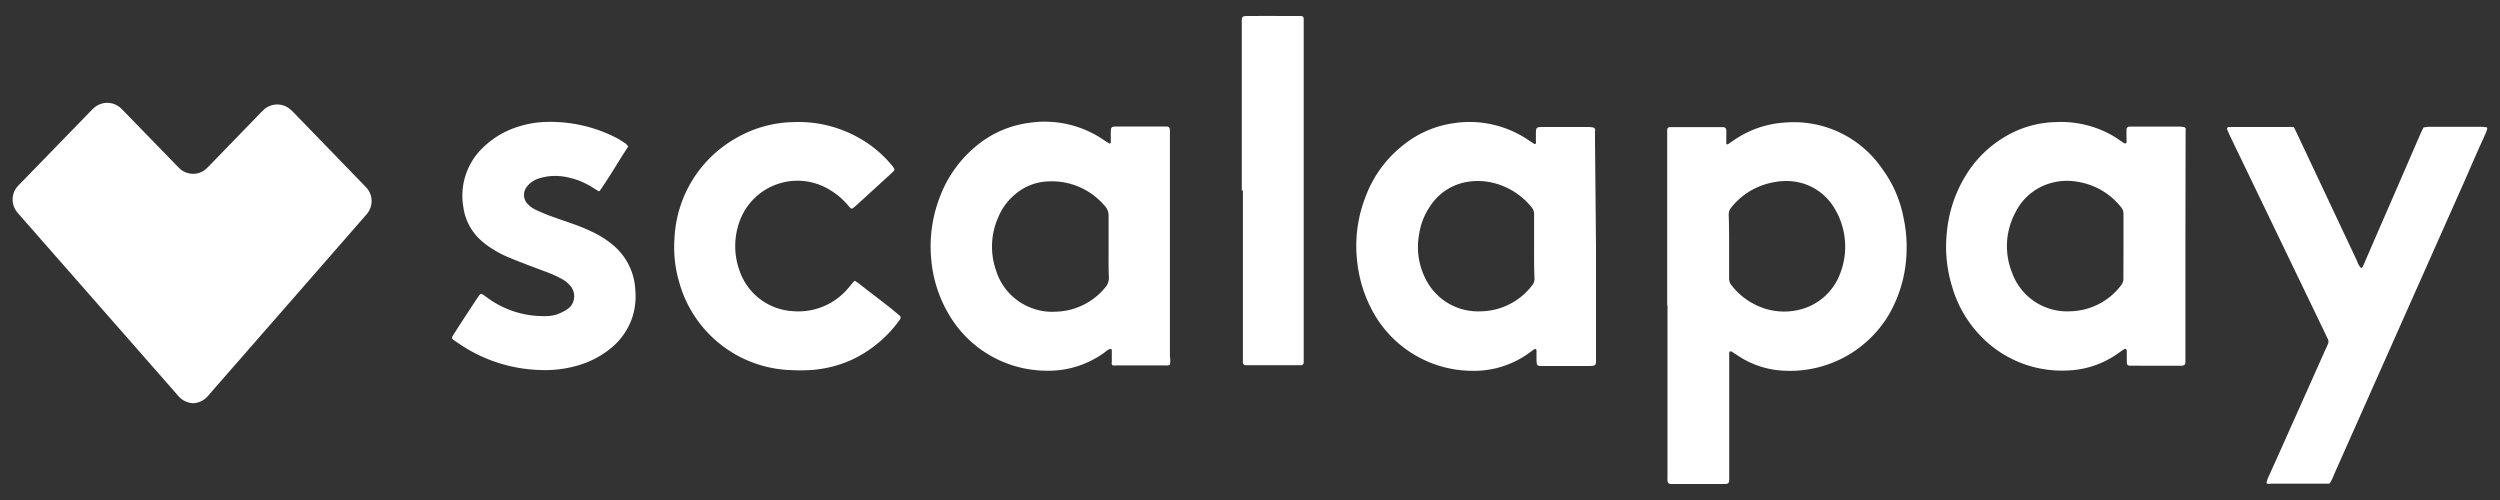
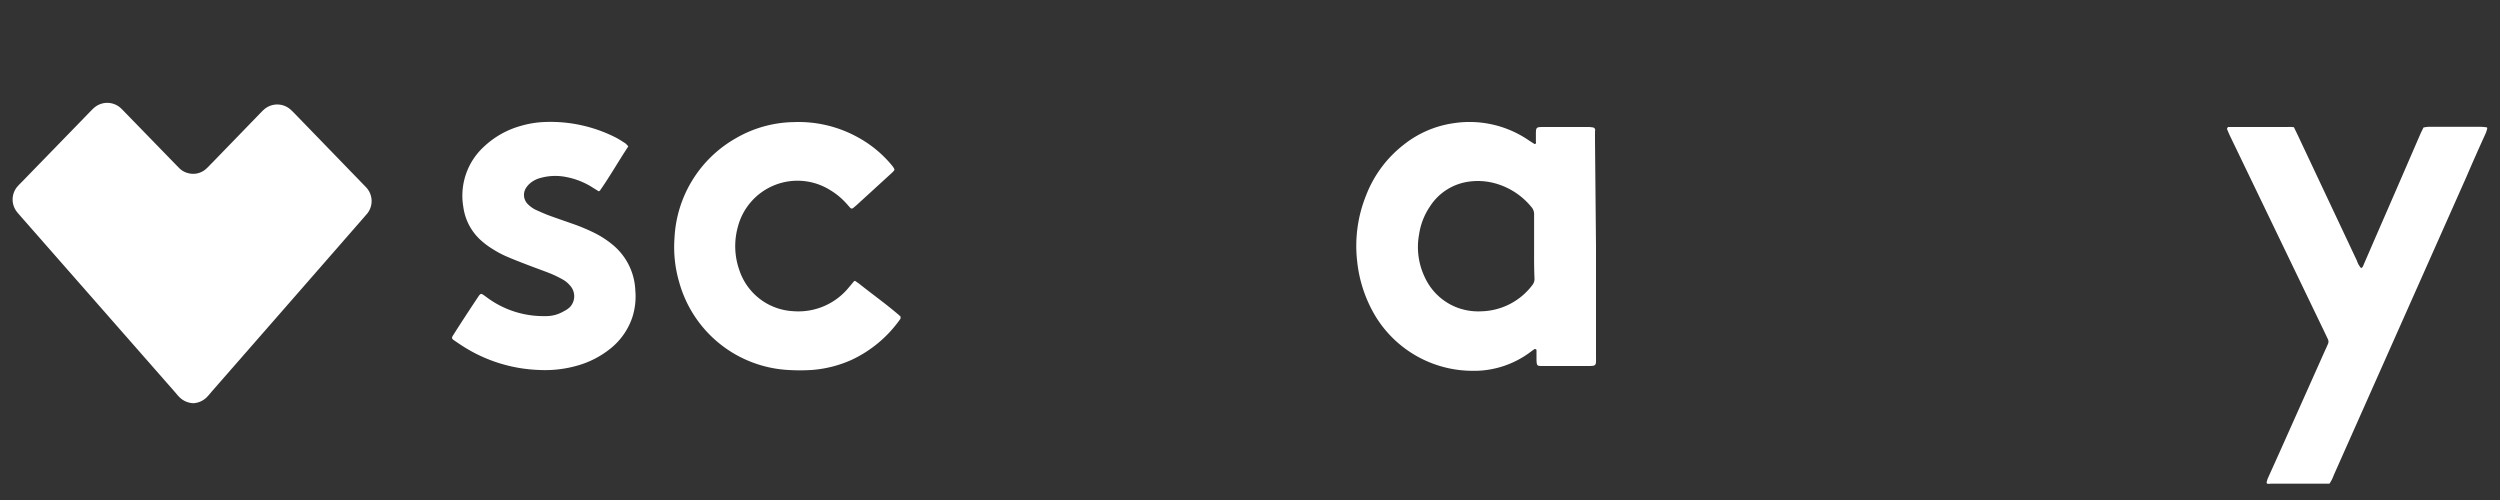
<svg xmlns="http://www.w3.org/2000/svg" id="Layer_1" data-name="Layer 1" viewBox="0 0 250 50">
  <rect x="0" y="0" width="250" height="50" fill="#333333" stroke="none" />
  <path fill="#ffffff" d="M19.36,40.32A2.06,2.06,0,0,1,18,39.77a4,4,0,0,1-.39-.43L2.05,21.61c-.13-.15-.26-.29-.38-.45a2,2,0,0,1,0-2.42,5.36,5.36,0,0,1,.4-.43L9,11.18c.14-.14.27-.28.42-.41a2,2,0,0,1,2.61,0c.19.17.36.36.54.54l4.86,5,.53.54a1.93,1.93,0,0,0,.88.47,1.91,1.91,0,0,0,1.73-.4c.19-.16.36-.35.54-.53l4.74-4.89c.18-.18.35-.37.54-.54a2,2,0,0,1,2.67,0c.15.13.28.27.42.41l6.85,7.07.29.3a2,2,0,0,1,.1,2.62l-.33.38q-7.6,8.71-15.22,17.42c-.16.19-.32.39-.5.57A2.07,2.07,0,0,1,19.36,40.32Z" />
-   <path fill="#ffffff" d="M166.72,30.51V13.76c0-.28,0-.56,0-.84a.31.31,0,0,1,.23-.21l.42,0h4.88c.26,0,.37.11.38.35s0,.5,0,.76,0,.33,0,.5.15.12.2.08l.63-.43a10.07,10.07,0,0,1,5.12-1.72,10.69,10.69,0,0,1,9.59,4.56,12.05,12.05,0,0,1,2.19,5,13.52,13.52,0,0,1,.3,3.17,13.27,13.27,0,0,1-1.7,6.36A11.5,11.5,0,0,1,177.61,37a8.94,8.94,0,0,1-3.75-1.39l-.71-.46a.16.16,0,0,0-.23.14c0,.28,0,.56,0,.84V47.2c0,.22,0,.45,0,.67,0,.47-.06.53-.53.53h-5.22c-.32,0-.41-.09-.42-.39s0-.33,0-.5v-17Zm6.19-5.86h0c0,1.06,0,2.13,0,3.19a1.06,1.06,0,0,0,.25.7,6.75,6.75,0,0,0,2.16,1.82,6.43,6.43,0,0,0,4.89.54A5.78,5.78,0,0,0,184,27.39a7.4,7.4,0,0,0-.67-6.75,5.55,5.55,0,0,0-3.51-2.42,6.16,6.16,0,0,0-2.42,0,7,7,0,0,0-4.25,2.5,1.12,1.12,0,0,0-.28.76C172.91,22.52,172.91,23.58,172.91,24.65Z" />
  <path fill="#ffffff" d="M159.6,24.66V35.6c0,1,.1,1-.94,1h-4.37c-.58,0-.62,0-.64-.62,0-.33,0-.67,0-1,0,0-.08-.08-.13-.08a.32.32,0,0,0-.15.06l-.34.25a9.4,9.4,0,0,1-5.9,1.87,11.38,11.38,0,0,1-9.54-5.39,13.32,13.32,0,0,1-1.87-5.53,13.5,13.5,0,0,1,.88-6.6,11.77,11.77,0,0,1,3.76-5.08,10.35,10.35,0,0,1,5-2.16,10.48,10.48,0,0,1,7.6,1.77l.49.31a.18.18,0,0,0,.14-.06.25.25,0,0,0,0-.15c0-.22,0-.45,0-.67,0-.8,0-.82.78-.82h4.37a2.94,2.94,0,0,1,.59.05.31.31,0,0,1,.17.15.52.52,0,0,1,0,.25c0,.31,0,.62,0,.93Zm-6.19,0h0c0-1.07,0-2.13,0-3.2a1.06,1.06,0,0,0-.27-.76,7.13,7.13,0,0,0-3.44-2.31,6.47,6.47,0,0,0-3.15-.17A5.49,5.49,0,0,0,143,20.64a6.69,6.69,0,0,0-1.09,2.79,7,7,0,0,0,.59,4.34,5.84,5.84,0,0,0,3.42,3.06,6,6,0,0,0,2.23.3,6.58,6.58,0,0,0,5.06-2.59,1,1,0,0,0,.24-.7C153.4,26.78,153.41,25.71,153.41,24.65Z" />
-   <path fill="#ffffff" d="M218.54,24.61V35.46c0,.25,0,.5,0,.76s-.11.33-.37.35H213c-.21,0-.32-.11-.32-.31,0-.36,0-.73,0-1.09a.49.49,0,0,0-.05-.24s-.11-.07-.14-.05a3.74,3.74,0,0,0-.42.27,9.76,9.76,0,0,1-1.95,1.14,9.25,9.25,0,0,1-3.43.76,11.24,11.24,0,0,1-8.69-3.52,11.81,11.81,0,0,1-2.78-4.84,13.51,13.51,0,0,1-.54-5.4,13.16,13.16,0,0,1,1.91-5.77,11.32,11.32,0,0,1,3.85-3.81,10.3,10.3,0,0,1,5.1-1.5,10.48,10.48,0,0,1,5.05,1,9,9,0,0,1,1.37.81l.49.32c.06,0,.2,0,.2-.09a1.84,1.84,0,0,0,0-.33c0-.31,0-.62,0-.93a.3.3,0,0,1,.3-.33h5a2.73,2.73,0,0,1,.49.06s.1.06.12.11a.64.64,0,0,1,0,.24c0,.25,0,.51,0,.76Zm-6.19,0V21.42a1.06,1.06,0,0,0-.29-.76,6.92,6.92,0,0,0-4.18-2.46,6,6,0,0,0-3.07.19,5.63,5.63,0,0,0-3.27,2.86,7.11,7.11,0,0,0-.34,6A5.84,5.84,0,0,0,207,31.13a6.56,6.56,0,0,0,5.08-2.56,1.11,1.11,0,0,0,.26-.77Z" />
-   <path fill="#ffffff" d="M117,36.45a.68.68,0,0,1-.16.09,2,2,0,0,1-.34,0h-4.88a1.26,1.26,0,0,1-.33,0,.29.29,0,0,1-.11-.11.7.7,0,0,1,0-.25c0-.36,0-.72,0-1.09,0-.08,0-.19-.12-.19a.35.35,0,0,0-.22.06,2.69,2.69,0,0,0-.27.2,9.52,9.52,0,0,1-6,1.91A11.36,11.36,0,0,1,95,31.63a13,13,0,0,1-1.89-5.86A13.65,13.65,0,0,1,94,19.66a12,12,0,0,1,3.45-4.91,10.28,10.28,0,0,1,5.36-2.45A10.45,10.45,0,0,1,110.38,14a5.43,5.43,0,0,0,.57.35s.13,0,.13-.07c0-.28,0-.56,0-.84,0-.8,0-.79.78-.79h4.8c.23,0,.33.12.33.38s0,.39,0,.59v22A2.79,2.79,0,0,1,117,36.45ZM110.86,24.6c0-1,0-2,0-3a1.43,1.43,0,0,0-.42-1.05,6.9,6.9,0,0,0-5.58-2.41,5.33,5.33,0,0,0-3.38,1.32,5.85,5.85,0,0,0-1.63,2.21A7.2,7.2,0,0,0,99.59,27a5.84,5.84,0,0,0,3.71,3.85,5.65,5.65,0,0,0,2.23.32,6.6,6.6,0,0,0,5-2.43,1.44,1.44,0,0,0,.36-1C110.84,26.67,110.86,25.63,110.86,24.6Z" />
  <path fill="#ffffff" d="M229.39,12.72c.16.33.3.61.43.89l5.88,12.48a1.92,1.92,0,0,0,.41.72c.18-.08.22-.25.28-.4l1.17-2.7q2.22-5.09,4.42-10.18c.11-.26.24-.51.37-.78a4.13,4.13,0,0,1,.49-.07h5.22a5.67,5.67,0,0,1,.58.05.09.09,0,0,1,.08.12,2.67,2.67,0,0,1-.15.48q-1,2.19-1.94,4.38L233.37,47.53a3.34,3.34,0,0,1-.43.84l-.4,0h-5.47a1.27,1.27,0,0,1-.34,0,.16.16,0,0,1-.07-.13,3,3,0,0,1,.12-.4l1.14-2.53,4.56-10.21c.11-.23.21-.46.31-.69a.56.56,0,0,0,0-.49l-.36-.76L223,13.59c-.11-.23-.2-.46-.3-.69,0-.06.07-.19.13-.2l.33,0h5.64C229,12.68,229.16,12.7,229.39,12.72Z" />
  <path fill="#ffffff" d="M85.5,28.08l.4.28c1.38,1.1,2.82,2.12,4.15,3.28,0,0,0,.05,0,.07a.38.38,0,0,1,0,.16A12.31,12.31,0,0,1,85.13,36a11.84,11.84,0,0,1-4,1,19.12,19.12,0,0,1-2.27,0,12,12,0,0,1-10.94-8.78,12.42,12.42,0,0,1-.47-4.41,12.14,12.14,0,0,1,6.16-10,11.89,11.89,0,0,1,5.77-1.6,12.24,12.24,0,0,1,6.46,1.55,11.61,11.61,0,0,1,3.4,2.84,1.67,1.67,0,0,1,.18.28.18.18,0,0,1,0,.16,2.76,2.76,0,0,1-.29.3l-3.48,3.18-.32.27a.21.21,0,0,1-.3,0l-.39-.44A7,7,0,0,0,83,19a6.16,6.16,0,0,0-9.21,3.67A7.2,7.2,0,0,0,73.93,27a6,6,0,0,0,5.42,4.12,6.5,6.5,0,0,0,5.56-2.41c.17-.19.32-.39.49-.58C85.42,28.11,85.45,28.11,85.5,28.08Z" />
  <path fill="#ffffff" d="M62.83,14.64c-1,1.51-1.84,3-2.85,4.44,0,0,0,0-.11.05l-.61-.38a7.51,7.51,0,0,0-2.65-1.05,5.5,5.5,0,0,0-2.58.1,2.67,2.67,0,0,0-.9.43,2.14,2.14,0,0,0-.47.48,1.3,1.3,0,0,0,.17,1.75,2.81,2.81,0,0,0,.76.53c.41.18.82.37,1.24.53.76.28,1.53.54,2.29.81a18.84,18.84,0,0,1,2.4,1,9.43,9.43,0,0,1,1.69,1.1,6.22,6.22,0,0,1,2.32,4.59,6.86,6.86,0,0,1-.28,2.66,6.75,6.75,0,0,1-2.16,3.14,9.3,9.3,0,0,1-3.5,1.78A11.7,11.7,0,0,1,54,37a15.12,15.12,0,0,1-7.41-2.19c-.41-.25-.81-.52-1.2-.79-.22-.15-.24-.25-.08-.49q1.27-2,2.57-3.94a.74.74,0,0,1,.17-.18.18.18,0,0,1,.16,0c.14.08.27.18.41.28a9.46,9.46,0,0,0,5.89,1.92,3.5,3.5,0,0,0,1.24-.19,4.22,4.22,0,0,0,.68-.32A2.34,2.34,0,0,0,57,30.7a1.58,1.58,0,0,0,0-2.15,2.64,2.64,0,0,0-.78-.63,11.78,11.78,0,0,0-1.13-.55c-.73-.29-1.47-.55-2.2-.83s-1.41-.54-2.11-.84a9.61,9.61,0,0,1-1.49-.78,7.8,7.8,0,0,1-1.32-1,5.47,5.47,0,0,1-1.64-3.24,6.65,6.65,0,0,1,2.05-6,8.8,8.8,0,0,1,3.7-2.09,9.71,9.71,0,0,1,2.4-.39,14.41,14.41,0,0,1,7.15,1.58c.32.17.62.37.93.57A3.22,3.22,0,0,1,62.83,14.64Z" />
-   <path fill="#ffffff" d="M124.18,19.06c0-5.41,0-10.82,0-16.23,0-1.4-.15-1.22,1.19-1.23s2.64,0,4,0l.75,0a.26.26,0,0,1,.25.28c0,.22,0,.45,0,.67q0,16.53,0,33.06c0,.23,0,.45,0,.68a.3.3,0,0,1-.2.23l-.34,0h-5l-.33,0a.28.28,0,0,1-.21-.23,2.11,2.11,0,0,1,0-.25v-17Z" />
</svg>